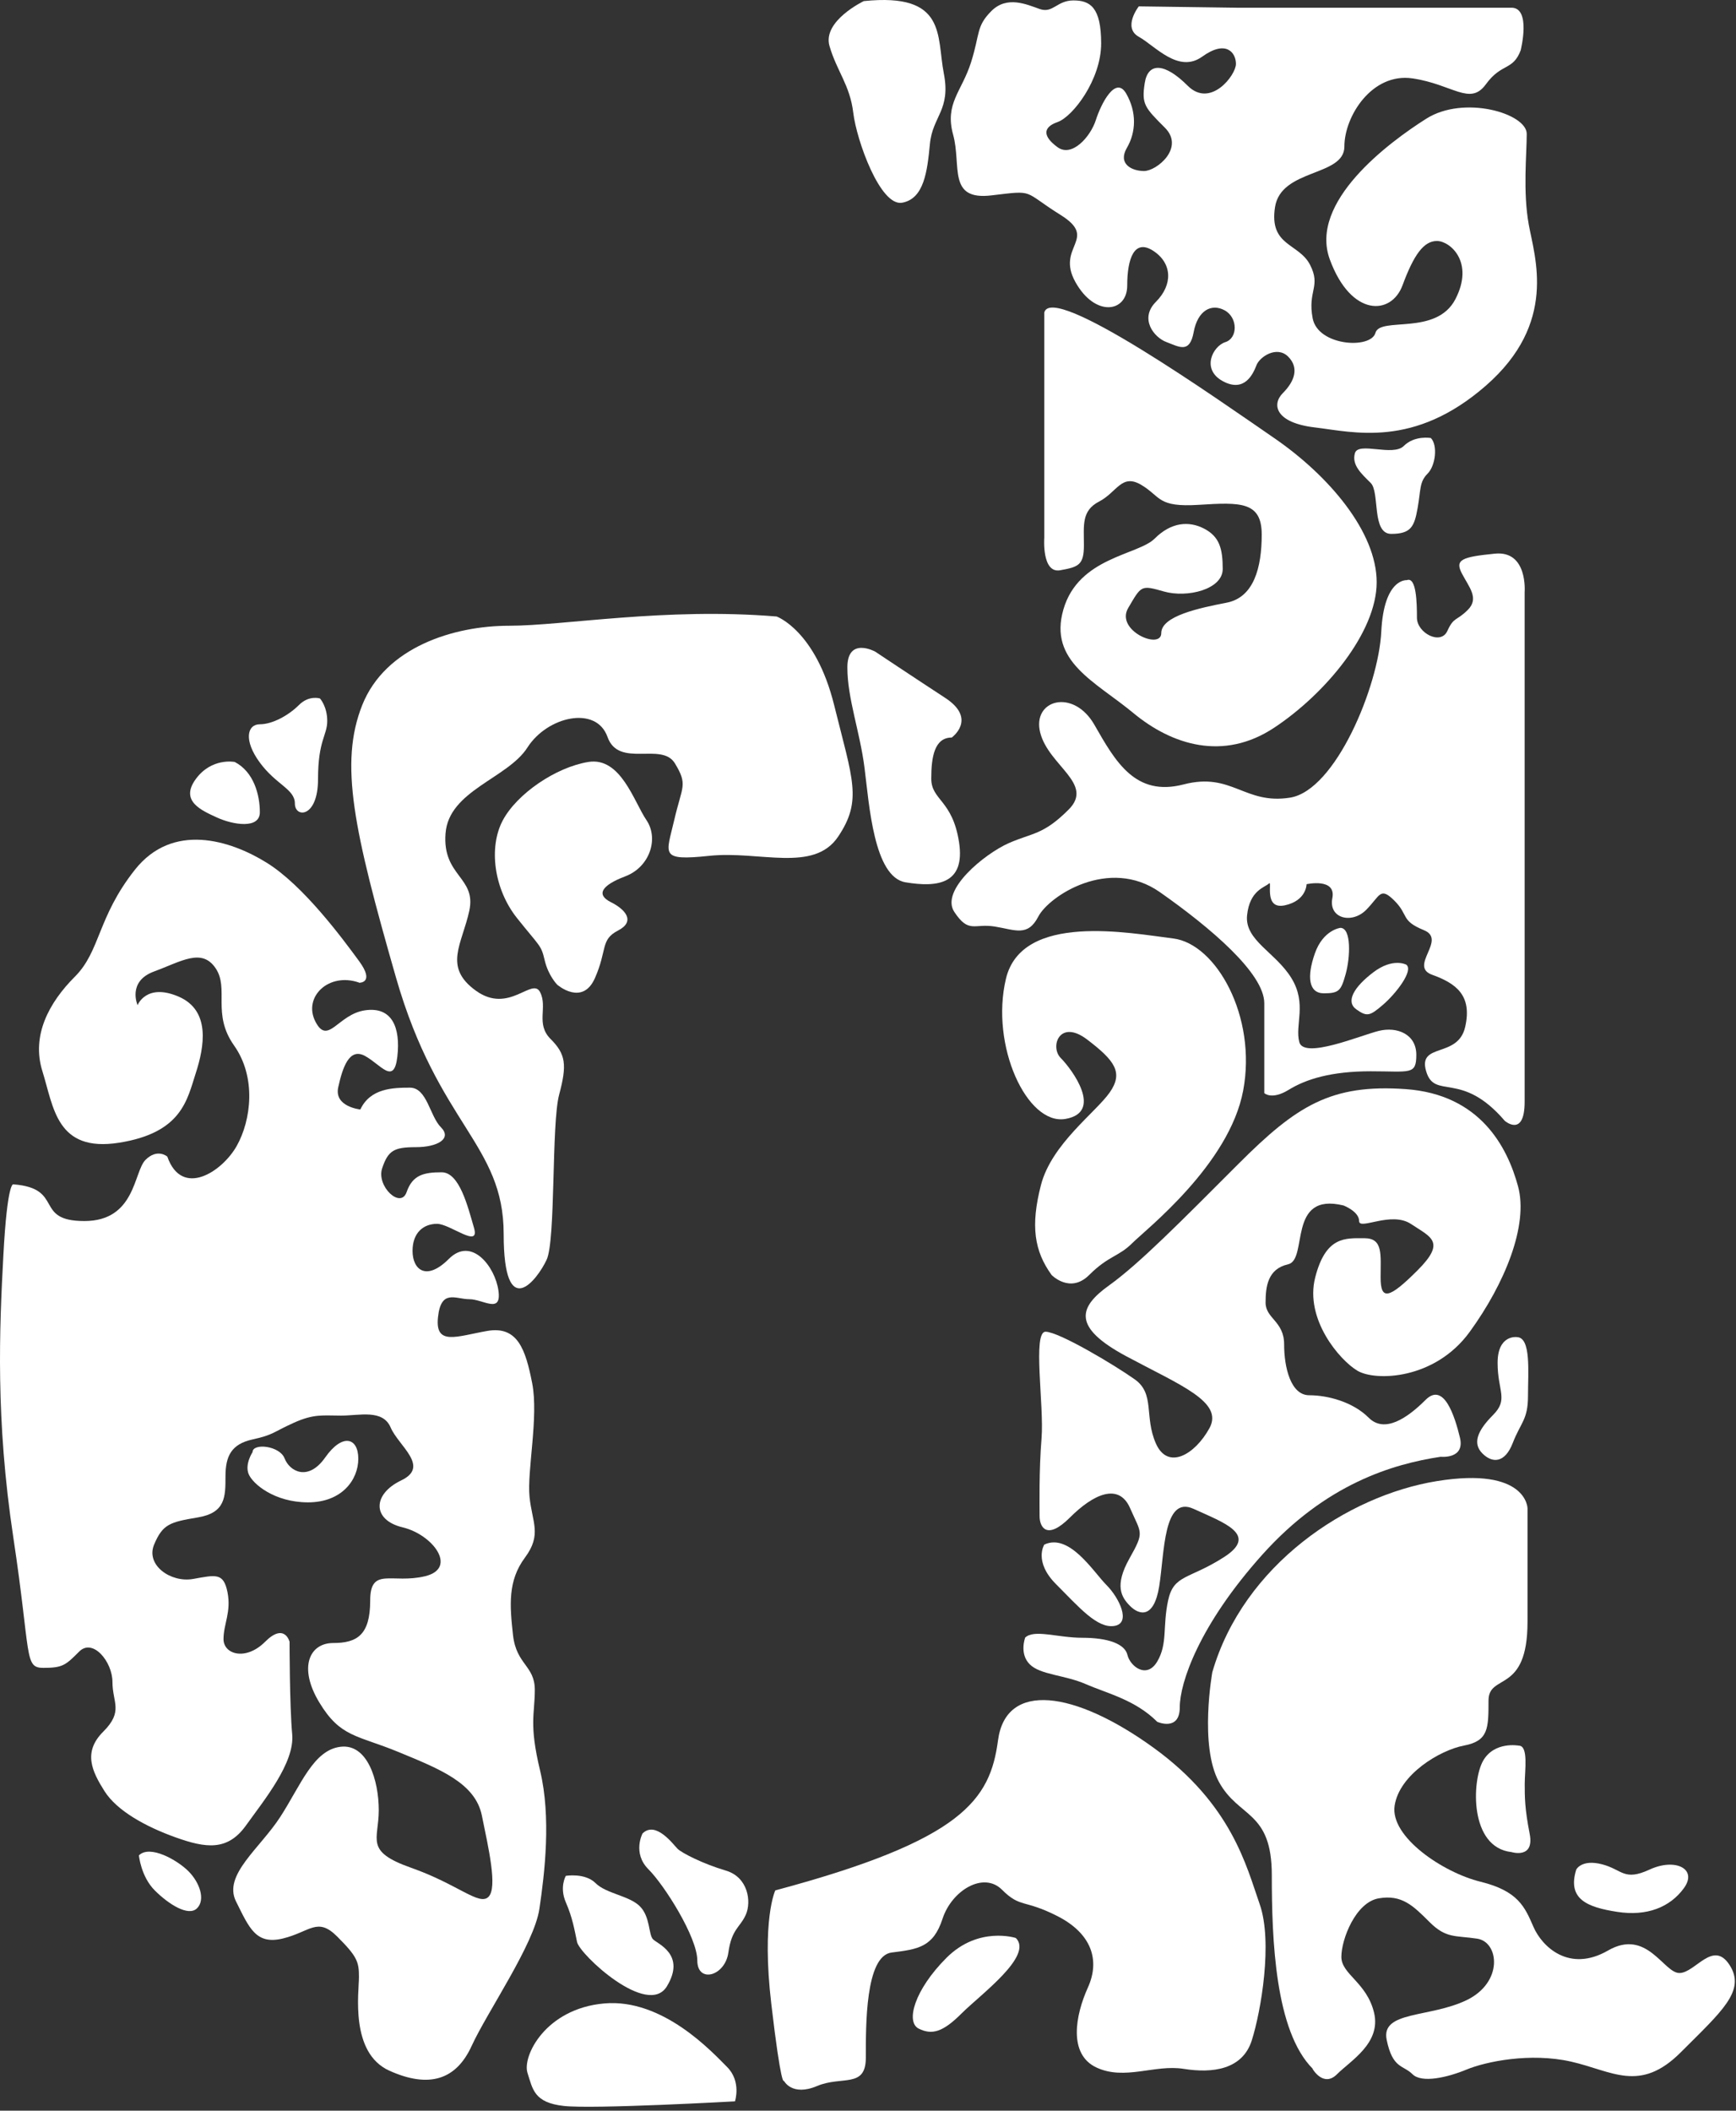
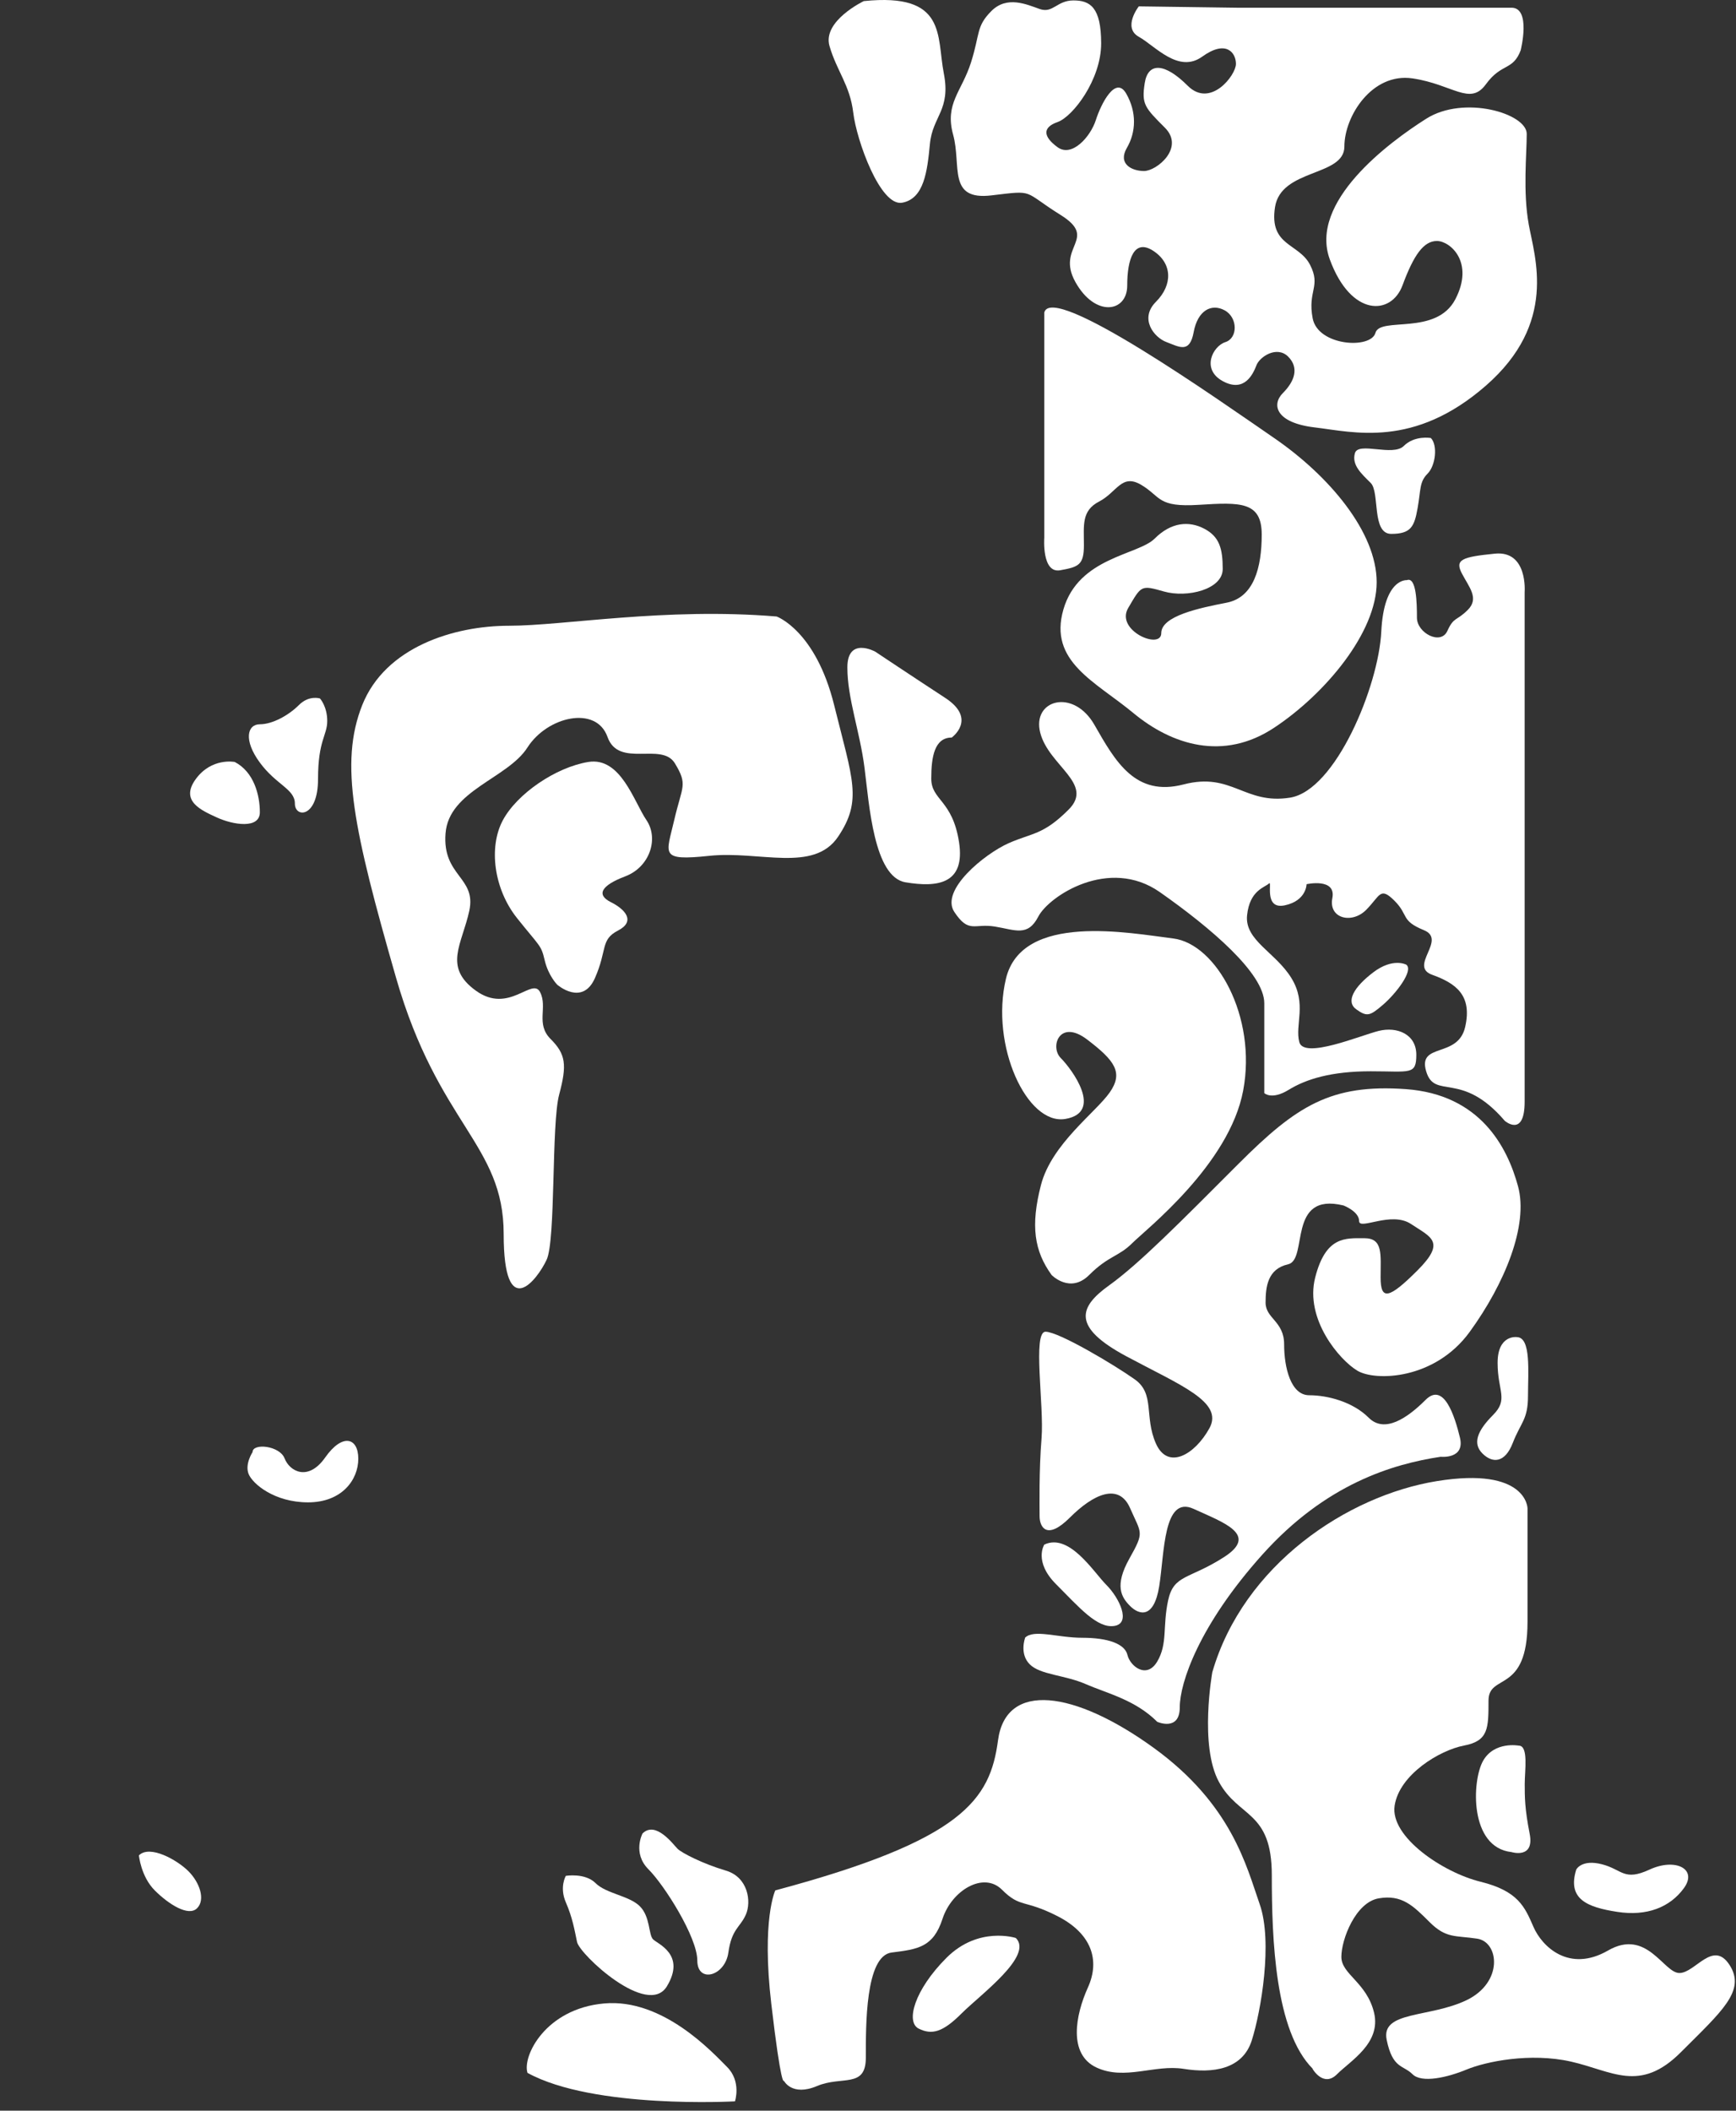
<svg xmlns="http://www.w3.org/2000/svg" width="100%" height="100%" viewBox="0 0 441 536" version="1.1" xml:space="preserve" style="fill-rule:evenodd;clip-rule:evenodd;stroke-linejoin:round;stroke-miterlimit:2;">
  <rect x="0" y="0" width="441" height="536" fill="#333333" stroke="none" />
  <g transform="matrix(1,0,0,1,-163.031,-67.672)">
    <g>
      <path d="M549.35,80.37C549.35,80.37 552.04,69.63 547,69.63L477.16,69.63L452.32,69.29C452.32,69.29 448.12,74.66 452.32,77.01C456.52,79.36 462.39,86.41 468.44,82.05C474.49,77.69 477,81.04 477,83.9C477,86.76 470.53,95.23 464.74,89.44C458.95,83.65 454.67,83.39 453.83,88.77C452.99,94.14 453.83,94.98 458.95,100.1C464.07,105.22 456.85,111.1 453.66,111.1C450.47,111.1 446.94,109.25 449.3,105.22C451.64,101.19 451.82,96.16 449.13,91.45C446.44,86.75 442.75,93.97 441.41,98.16C440.07,102.36 435.36,107.73 431.68,105.05C427.99,102.36 427.81,100.02 431.68,98.67C435.54,97.33 442.76,87.93 442.76,78.69C442.76,69.45 439.91,67.78 435.71,67.78C431.51,67.78 430.51,71.14 427.15,69.96C423.79,68.78 418.84,66.52 414.89,70.46C410.94,74.41 412.04,76.17 409.69,83.55C407.34,90.94 402.98,93.96 405.15,101.85C407.33,109.74 403.64,118.64 414.89,117.29C426.14,115.95 422.61,116.11 432.43,122.24C442.26,128.37 431.17,130.22 436.21,139.28C441.25,148.34 449.38,147 449.38,140.2C449.38,133.4 451.15,128.2 456.01,131.38C460.88,134.57 460.96,140.03 456.68,144.31C452.4,148.59 456.17,153.37 459.37,154.55C462.56,155.73 465.24,157.57 466.26,152.03C467.27,146.49 470.79,144.65 474.15,146.49C477.51,148.34 477.5,153.54 474.32,154.55C471.13,155.56 468.11,161.44 473.65,164.46C479.19,167.48 481.37,162.61 482.21,160.43C483.05,158.24 487.41,155.39 490.27,158.24C493.12,161.1 491.87,164.54 488.93,167.48C485.99,170.42 487.08,175.03 496.99,176.21C506.89,177.39 522.17,181.58 540.47,165.63C558.76,149.68 552.89,133.06 551.38,124.67C549.87,116.27 550.87,106.87 550.87,101.67C550.87,96.47 534.92,91.76 525.36,97.81C515.79,103.86 495.48,118.96 500.85,133.57C506.22,148.18 516.46,147.85 519.32,140.12C522.17,132.4 524.69,128.87 528.05,128.87C531.41,128.87 537.62,134.24 532.75,143.64C527.88,153.04 513.61,148 512.44,152.2C511.27,156.4 497.84,155.56 496.49,148.51C495.15,141.46 498.67,140.45 495.82,134.91C492.97,129.37 485.41,130.21 486.92,120.31C488.43,110.4 504.55,112.59 504.55,104.87C504.55,97.15 511.6,86.07 521.85,87.58C532.09,89.09 536.45,94.63 540.48,89.09C544.51,83.55 547.36,85.74 549.37,80.36" style="fill:white;fill-rule:nonzero;" />
      <path d="M382.48,67.94C382.48,67.94 371.91,72.98 373.75,79.36C375.6,85.74 378.95,89.27 379.79,96.32C380.63,103.37 386.67,120.16 392.21,119.15C397.75,118.14 398.59,111.26 399.26,104.21C399.93,97.16 404.63,95.65 402.78,86.25C400.94,76.85 403.62,65.77 382.47,67.95" style="fill:white;fill-rule:nonzero;" />
      <path d="M428.31,147.01L428.31,204.26C428.31,204.26 427.64,213.32 432.34,212.49C437.04,211.65 438.38,211.14 438.38,206.11C438.38,201.08 437.71,197.38 442.25,195.03C446.79,192.68 447.95,187.81 452.99,190.83C458.03,193.86 457.02,196.54 467.6,195.87C478.17,195.2 483.55,195.03 483.55,203.43C483.55,211.83 481.54,219.38 474.65,220.72C467.76,222.06 458.03,224.08 458.03,228.45C458.03,232.82 446.27,227.78 449.63,222.07C452.99,216.36 452.82,216.2 458.7,217.88C464.58,219.56 473.64,217.37 473.64,212.17C473.64,206.97 472.8,203.95 468.94,201.93C465.08,199.91 460.54,200.25 456.35,204.45C452.15,208.65 437.04,209.15 433.18,222.41C429.32,235.67 441.24,240.71 450.97,248.77C460.71,256.83 473.81,261.03 486.73,252.46C499.66,243.9 512.75,228.28 512.75,215.53C512.75,202.78 500.66,188.5 486.73,178.93C472.8,169.36 430.33,139.31 428.31,147.03" style="fill:white;fill-rule:nonzero;" />
      <path d="M526.52,178.91C526.52,178.91 522.41,178.16 519.64,180.92C516.87,183.69 508.05,179.74 507.22,182.77C506.37,185.79 508.9,187.98 511.24,190.32C513.59,192.67 511.41,203.25 516.44,203.25C521.47,203.25 522.32,201.4 523.15,196.7C523.99,192 523.57,190.07 525.67,187.97C527.77,185.87 528.27,180.67 526.51,178.9" style="fill:white;fill-rule:nonzero;" />
      <path d="M520.47,215C520.47,215 514.6,214.33 513.92,228.09C513.25,241.86 502.34,268.38 490.75,270.23C479.17,272.08 475.98,263.68 463.72,266.87C451.47,270.06 446.43,261.17 441.06,251.76C435.69,242.36 425.11,245.38 427.29,253.77C429.47,262.17 441.06,266.7 434.51,273.25C427.97,279.8 425.28,279.12 419.23,281.81C413.19,284.49 401.77,293.73 405.47,299.27C409.16,304.81 410.5,302.12 415.71,302.96C420.92,303.8 424.11,305.64 426.79,300.44C429.48,295.24 444.75,285.16 457.68,294.23C470.6,303.29 484.2,314.88 484.2,322.43L484.2,345.26C484.2,345.26 486.05,347.1 490.41,344.42C494.78,341.73 501.16,339.72 511.23,339.72C521.3,339.72 522.82,340.73 522.82,335.52C522.82,330.31 517.95,328.3 513.25,329.47C508.55,330.65 494.28,336.69 493.1,332.32C491.92,327.96 495.12,322.59 491.08,316.04C487.05,309.49 479.16,306.47 479.83,300.09C480.5,293.71 484.36,293.04 485.37,292.04C486.38,291.03 483.86,298.75 489.4,297.58C494.94,296.41 494.94,292.21 494.94,292.21C494.94,292.21 502.5,290.53 501.49,295.74C500.48,300.94 506.44,302.37 510.05,298.76C513.65,295.15 513.57,292.72 517.27,296.41C520.96,300.1 518.78,301.44 524.74,303.88C530.7,306.31 520.8,313.03 526.84,315.21C532.88,317.39 537.08,320.41 535.23,328.47C533.39,336.53 523.14,332.33 525.32,339.72C527.5,347.1 534.22,339.38 545.3,352.31C545.3,352.31 550.34,356.67 550.34,347.44L550.34,218.01C550.34,218.01 551.18,207.44 542.79,208.27C534.4,209.11 532.55,209.78 534.4,213.31C536.24,216.83 538.84,219.6 535.91,222.54C532.97,225.48 532.38,224.22 530.7,227.91C529.02,231.6 522.98,228.41 522.98,224.55C522.98,220.69 522.83,214.16 520.46,214.98" style="fill:white;fill-rule:nonzero;" />
-       <path d="M503.52,303.3C503.52,303.3 499.16,303.8 497.06,309.76C494.96,315.72 495.46,319.92 499.33,319.92C503.2,319.92 503.69,319.25 504.87,315.05C506.04,310.85 506.38,303.3 503.53,303.3" style="fill:white;fill-rule:nonzero;" />
      <path d="M520.23,312.63C520.23,312.63 516.85,310.82 511.89,314.59C506.93,318.36 504.84,322.03 507.57,323.99C510.3,325.95 511.05,325.66 514.33,322.85C517.61,320.04 522.26,314.08 520.24,312.62" style="fill:white;fill-rule:nonzero;" />
      <path d="M404.81,254.96C404.81,254.96 411.36,250.26 403.13,244.89C394.91,239.52 385.34,233.14 385.34,233.14C385.34,233.14 378.29,229.28 378.29,237.17C378.29,245.06 381.48,253.45 382.65,262.69C383.83,271.92 385,290.39 393.06,291.73C401.11,293.07 408.33,292.24 406.65,281.49C404.97,270.75 399.6,270.92 399.6,265.38C399.6,259.84 400.44,254.97 404.8,254.97" style="fill:white;fill-rule:nonzero;" />
      <path d="M360.32,224.23C360.32,224.23 370.23,227.76 374.93,246.73C379.63,265.7 382.15,270.9 375.94,280.14C369.73,289.38 355.96,283.66 343.2,285.01C330.45,286.35 332.29,284.67 334.3,275.95C336.32,267.22 337.83,267.05 334.47,261.51C331.11,255.97 320.2,262.85 317.35,254.8C314.49,246.74 302.07,249.6 297.03,257.48C292,265.37 277.05,268.4 276.21,279.31C275.37,290.22 284.1,290.39 282.25,298.95C280.4,307.51 275.54,313.22 283.93,319.26C292.33,325.31 298.2,315.74 300.22,319.6C302.23,323.46 299.04,327.66 302.9,331.52C306.76,335.38 307.1,338.07 305.08,345.62C303.07,353.17 304.24,382.55 301.89,387.59C299.54,392.63 290.98,403.88 290.98,381.04C290.98,358.2 274.36,353.34 263.62,315.9C252.88,278.46 249.18,261.51 255.05,246.73C260.93,231.96 278.39,226.58 292.32,226.58C306.25,226.58 331.94,221.88 360.31,224.23" style="fill:white;fill-rule:nonzero;" />
      <path d="M304.59,317.74C304.59,317.74 310.97,323.28 314.16,316.06C317.35,308.84 315.5,306.32 320.03,303.98C324.57,301.63 321.88,298.6 318.19,296.76C314.5,294.91 315.67,292.56 321.88,290.21C328.09,287.86 330.44,280.64 327.25,275.94C324.06,271.24 320.71,259.83 312.48,261.17C304.25,262.51 294.35,269.23 290.74,276.03C287.13,282.83 288.48,293.4 294.35,300.79C300.23,308.17 300.48,307.59 301.4,311.53C302.32,315.47 304.59,317.74 304.59,317.74" style="fill:white;fill-rule:nonzero;" />
      <path d="M244.32,245.05C244.32,245.05 241.55,244.12 238.95,246.73C236.35,249.33 232.24,251.6 229.04,251.6C225.84,251.6 224.84,255.63 229.04,261.33C233.24,267.04 237.94,268.04 237.94,271.74C237.94,275.44 243.82,275.43 243.82,265.53C243.82,255.63 246.16,254.45 246.16,250.76C246.16,247.07 244.32,245.05 244.32,245.05" style="fill:white;fill-rule:nonzero;" />
      <path d="M222.66,261.17C222.66,261.17 216.78,259.99 212.75,265.53C208.72,271.07 214.09,273.42 218.13,275.27C222.16,277.12 229.04,278.29 229.04,273.93C229.04,269.57 227.53,263.69 222.66,261.17" style="fill:white;fill-rule:nonzero;" />
-       <path d="M254.22,317.24C254.22,317.24 258.42,317.41 254.22,311.7C250.03,305.99 240.12,292.56 230.8,286.77C221.48,280.98 206.88,276.45 197.31,288.53C187.74,300.62 188.58,309.18 182.03,315.72C175.48,322.27 170.95,330.66 173.81,339.73C176.66,348.8 177.33,360.38 193.28,357.86C209.23,355.34 210.57,346.95 212.75,340.23C214.93,333.51 216.61,324.28 208.39,320.75C200.16,317.23 197.98,322.93 197.98,322.93C197.98,322.93 195.29,316.89 202.18,314.37C209.06,311.85 214.26,308.33 217.79,313.53C221.32,318.73 216.78,325.11 222.49,333.17C228.2,341.23 226.85,352.14 223.16,358.69C219.47,365.24 209.23,371.95 205.53,361.38C205.53,361.38 203.01,359.2 199.99,362.22C196.97,365.25 197.47,377.75 184.46,377.75C171.45,377.75 179.51,369.44 166.41,368.43C166.41,368.43 164.9,367.58 163.89,386.39C162.88,405.19 161.88,428.02 166.41,458.07C170.95,488.12 169.1,491.22 174.05,491.22C179,491.22 179.72,490.51 183.16,487.07C186.6,483.63 191.6,489.63 191.6,494.84C191.6,500.05 194.46,502.23 189.25,507.43C184.04,512.63 186.4,517.5 189.58,522.53C192.77,527.57 200.16,531.6 207.71,534.29C215.26,536.98 220.81,537.81 225.5,531.26C230.2,524.71 237.92,515.31 237.26,508.09C236.59,500.87 236.59,484.59 236.59,484.59C236.59,484.59 235.33,479.64 230.38,484.59C225.43,489.54 219.81,487.77 219.81,483.92C219.81,480.07 221.82,477.04 220.82,472C219.81,466.96 217.8,467.63 212.09,468.64C206.38,469.65 200,465.11 202.18,459.91C204.36,454.71 206.21,454.2 213.26,453.02C220.31,451.85 220.31,447.82 220.31,442.61C220.31,437.4 221.82,434.39 227.19,433.21C232.56,432.03 232.39,431.36 237.6,429.01C242.8,426.66 244.98,427.16 249.68,427.16C254.38,427.16 260.26,425.48 262.27,430.18C264.28,434.88 272.34,440.09 264.96,443.61C257.58,447.14 257.57,453.68 265.29,455.53C273.01,457.37 279.39,465.93 271,467.95C262.61,469.97 257.07,465.43 257.07,474.16C257.07,482.89 253.71,484.91 247.67,484.91C241.63,484.91 238.77,491.12 244.15,500.01C249.52,508.91 253.72,508.24 264.29,512.6C274.86,516.96 283.76,520.49 285.44,528.72C287.12,536.95 289.47,547.02 287.12,549.37C284.76,551.72 279.39,546.18 267.48,541.99C255.56,537.79 259.25,534.94 259.25,527.38C259.25,519.82 256.4,510.42 249.52,511.26C242.63,512.1 239.45,520.99 234.24,529.05C229.03,537.11 219.63,543.83 222.99,550.54C226.35,557.26 228.02,561.62 234.91,559.94C241.79,558.26 243.64,554.4 248.68,559.44C253.72,564.48 254.22,565.82 254.22,569.68C254.22,573.54 251.87,588.99 261.95,593.52C272.02,598.05 278.9,595.86 282.85,587.22C286.8,578.58 298.72,561.46 300.06,552.39C301.4,543.32 303.08,529.22 300.23,517.3C297.37,505.38 298.89,503.03 298.89,496.82C298.89,490.61 294.19,490.44 293.35,482.88C292.51,475.33 292.01,469.11 296.37,463.24C300.74,457.36 298.22,454.35 297.55,447.8C296.88,441.25 299.9,427.49 298.22,418.92C296.54,410.36 294.53,404.31 286.8,405.66C279.08,407.01 273.53,409.53 274.29,402.22C275.05,394.92 278.74,397.6 282.26,397.6C285.78,397.6 290.49,401.46 289.65,395.42C288.81,389.37 282.85,381.57 277.06,387.36C271.27,393.15 267.83,390.05 267.83,385.34C267.83,380.63 270.68,378.46 274.04,378.46C277.4,378.46 285.04,384.92 283.44,379.47C281.85,374.02 279.75,365.37 275.22,365.37C270.69,365.37 267.83,366.04 266.32,370.41C264.81,374.77 258.6,368.9 260.11,364.36C261.62,359.83 263.13,358.99 268.67,358.99C274.21,358.99 277.91,356.81 275.05,353.95C272.19,351.1 271.53,343.88 267.16,343.88C262.79,343.88 257.09,344.05 254.57,349.42C254.57,349.42 247.86,348.75 248.95,343.79C250.04,338.84 251.72,333.63 255.74,335.82C259.77,338 263.13,343.37 263.97,335.99C264.81,328.6 262.63,323.23 255.74,324.24C248.86,325.25 246.34,333.3 243.15,327.09C239.96,320.88 246.51,314.51 254.23,317.19" style="fill:white;fill-rule:nonzero;" />
      <path d="M227.19,436.43C227.19,436.43 225.18,439.45 226.18,441.97C227.19,444.49 232.73,449.19 241.29,449.19C249.85,449.19 254.05,443.49 254.05,438.11C254.05,432.73 250.02,431.56 245.65,437.78C241.29,443.99 236.59,441.3 235.33,438.03C234.07,434.76 227.19,434.08 227.19,436.43" style="fill:white;fill-rule:nonzero;" />
      <path d="M198.32,538.84C198.32,538.84 198.82,544.21 202.35,547.74C205.87,551.26 210.91,554.45 213.09,552.27C215.27,550.09 213.76,545.73 210.91,542.87C208.06,540.01 201.09,536.07 198.32,538.84" style="fill:white;fill-rule:nonzero;" />
      <path d="M306.77,544.04C306.77,544.04 305.09,546.89 306.77,550.76C308.45,554.62 308.95,557.64 309.62,560.83C310.29,564.02 327.58,580.13 332.45,572.08C337.32,564.02 330.1,561.33 328.93,560.16C327.75,558.98 328.26,554.45 325.57,551.76C322.89,549.07 317.01,548.57 314.33,545.89C311.64,543.21 306.77,544.04 306.77,544.04" style="fill:white;fill-rule:nonzero;" />
      <path d="M326.24,533.3C326.24,533.3 323.64,538.25 327.75,542.36C331.86,546.47 340.17,559.65 340.17,565.53C340.17,571.41 347.22,569.55 348.06,563.51C348.9,557.47 351.08,557.13 352.51,553.86C353.94,550.58 353.1,544.37 347.39,542.69C341.68,541.01 336.23,538.24 335.14,537.15C334.05,536.06 329.6,529.94 326.24,533.29" style="fill:white;fill-rule:nonzero;" />
      <path d="M362.17,596.08C362.17,596.08 364.18,600.11 370.56,597.42C376.94,594.73 382.98,598.09 382.98,590.2C382.98,582.31 382.81,564.35 389.53,563.51C396.24,562.67 400.11,562.17 402.46,554.95C404.81,547.73 412.87,542.86 417.57,547.56C422.27,552.26 423.11,549.91 431.67,554.27C440.23,558.64 442.58,565.35 439.39,572.4C436.2,579.45 434.36,589.35 441.57,592.71C448.79,596.07 456.34,591.87 463.73,593.05C471.12,594.23 478.67,593.22 481.02,585.83C483.37,578.44 486.39,560.82 483.04,551.25C479.68,541.68 475.99,525.9 456.01,511.46C436.03,497.02 418.57,494.51 416.56,509.62C414.54,524.73 407.66,534.96 359.98,547.73C359.98,547.73 356.45,555.12 358.97,576.6C361.49,598.09 362.16,596.08 362.16,596.08" style="fill:white;fill-rule:nonzero;" />
      <path d="M421.09,559.82C421.09,559.82 411.6,556.71 403.46,564.86C395.32,573 393.05,581.15 396.41,582.83C399.77,584.5 402.54,583.75 407.32,578.96C412.11,574.18 425.62,564.35 421.09,559.82" style="fill:white;fill-rule:nonzero;" />
      <path d="M548.84,510.97C548.84,510.97 542.63,509.8 539.78,514.83C536.92,519.87 536.25,536.82 547,538C547,538 552.88,539.84 551.62,533.38C550.36,526.92 550.36,524.07 550.36,520.71C550.36,517.35 551.37,510.97 548.85,510.97" style="fill:white;fill-rule:nonzero;" />
      <path d="M563.45,542.44C563.45,542.44 564.79,539.75 569.99,541.1C575.19,542.45 575.53,545.47 582.08,542.44C588.63,539.42 594.34,542.27 590.81,547.14C587.28,552.01 581.4,554.36 573.85,553.18C566.29,552.01 561.1,549.99 563.45,542.44" style="fill:white;fill-rule:nonzero;" />
-       <path d="M349.74,601.29C349.74,601.29 351.42,596.25 347.72,592.56C344.03,588.87 331.44,575.1 316.5,576.44C301.56,577.78 295.68,589.87 297.03,594.07C298.37,598.27 298.71,601.63 306.26,602.47C313.82,603.31 349.74,601.3 349.74,601.3" style="fill:white;fill-rule:nonzero;" />
+       <path d="M349.74,601.29C349.74,601.29 351.42,596.25 347.72,592.56C344.03,588.87 331.44,575.1 316.5,576.44C301.56,577.78 295.68,589.87 297.03,594.07C313.82,603.31 349.74,601.3 349.74,601.3" style="fill:white;fill-rule:nonzero;" />
      <path d="M496.47,593.07C496.47,593.07 499.24,597.86 502.68,594.41C506.12,590.97 513.92,586.52 512.09,578.8C510.24,571.07 503.78,569.06 503.78,564.61C503.78,560.16 507.39,550.76 513.27,549.75C519.14,548.74 522,551.6 526.2,555.79C530.4,559.99 532.75,559.15 538.29,559.99C543.83,560.83 545,571.06 535.6,575.6C526.2,580.13 513.78,578.29 515.29,585.67C516.8,593.06 519.49,592.05 521.84,594.4C524.18,596.75 530.73,595.24 535.6,593.22C540.47,591.21 551.72,588.86 562.12,591.21C572.53,593.56 579.58,599.27 589.99,588.86C600.39,578.45 606.6,573.24 602.41,566.7C598.21,560.15 593.68,568.71 589.65,568.71C585.62,568.71 581.42,557.29 571.52,563C561.62,568.71 554.73,561.99 552.56,556.95C550.37,551.91 548.69,547.89 539.13,545.53C529.56,543.18 516.13,534.12 517.31,526.23C518.49,518.34 528.73,512.13 534.94,510.95C541.16,509.77 541.16,506.58 541.16,499.53C541.16,492.48 551.07,498.02 551.07,479.55L551.07,450.68C551.07,450.68 550.9,440.1 528.07,443.79C505.24,447.48 478.89,465.11 471,492.31C471,492.31 467.64,510.95 472.68,520.18C477.71,529.41 486.11,527.4 486.11,543.85C486.11,560.3 486.95,583.47 496.52,593.04" style="fill:white;fill-rule:nonzero;" />
      <path d="M423.44,483.61C423.44,483.61 421.93,487.64 424.62,490.32C427.31,493.01 433.52,493.01 438.89,495.36C444.26,497.71 451.4,499.31 457.02,504.93C457.02,504.93 462.73,507.45 462.73,501.24C462.73,495.03 467.6,480.42 483.71,462.46C499.83,444.5 516.78,439.46 529.03,437.61C529.03,437.61 535.25,438.28 533.9,432.74C532.56,427.2 529.79,418.55 525.17,423.17C520.55,427.79 514.76,431.73 510.73,427.7C506.7,423.67 500.32,421.99 495.62,421.99C490.92,421.99 489.24,414.94 489.24,409.06C489.24,403.18 484.53,402.51 484.53,398.48C484.53,394.45 485.04,389.91 490.24,388.74C495.44,387.57 489.9,370.27 504.34,373.8C504.34,373.8 508.29,375.32 508.29,377.75C508.29,380.18 516.43,375.15 521.47,378.5C526.5,381.86 530.45,382.95 523.15,390.25C515.85,397.55 513.75,397.97 513.75,392.1C513.75,386.23 514.42,382.11 509.63,382.11C504.84,382.11 499.82,381.53 497.13,392.1C494.44,402.68 503.34,413.08 507.87,415.77C512.41,418.46 527.52,418.12 536.41,405.86C545.3,393.61 551.35,378.83 548.66,368.93C545.97,359.02 539.09,345.6 520.12,344.25C501.15,342.91 492.42,348.44 477.65,363.22C462.88,378 452.47,388.57 444.75,394.11C437.02,399.65 435.35,404.68 449.11,412.07C462.88,419.46 473.96,423.66 470.26,430.37C466.57,437.08 459.69,441.11 456.66,434.23C453.64,427.35 456.49,421.64 451.29,417.95C446.09,414.26 431.98,405.86 428.63,405.86C425.28,405.86 428.29,424.66 427.62,432.89C426.95,441.11 427.12,450.01 427.12,452.7C427.12,455.39 428.88,458.99 434.84,453.03C440.8,447.07 447.27,444.13 450.12,450.68C452.98,457.23 453.82,456.56 449.95,463.44C446.09,470.32 447.85,473.26 450.12,475.52C452.39,477.79 456.16,478.88 457.51,470.48C458.86,462.08 458.52,447.31 466.24,450.84C473.96,454.37 482.85,457.39 473.96,463.1C465.06,468.81 461.2,467.46 459.77,474.09C458.34,480.72 459.69,485.08 457,489.62C454.31,494.15 450.11,490.79 449.44,487.94C448.77,485.08 444.4,483.58 438.02,483.58C431.64,483.58 425.68,481.31 423.41,483.58" style="fill:white;fill-rule:nonzero;" />
      <path d="M428.31,459.93C428.31,459.93 425.54,464.21 431.33,470C437.12,475.79 441.73,481.25 446.1,480.57C450.47,479.9 447.36,473.43 444.09,470.16C440.82,466.89 434.69,456.9 428.31,459.92" style="fill:white;fill-rule:nonzero;" />
      <path d="M548.34,407.22C548.34,407.22 543.47,406.55 543.47,413.77C543.47,420.99 546.32,423 542.29,427.03C538.27,431.06 537.09,434.25 539.61,436.77C542.13,439.29 545.32,439.29 547.33,434.09C549.34,428.89 551.19,428.22 551.19,422.17C551.19,416.12 552.03,407.23 548.34,407.23" style="fill:white;fill-rule:nonzero;" />
      <path d="M430.16,391.44C430.16,391.44 434.86,396.31 439.73,391.44C444.6,386.57 447.2,386.82 450.64,383.38C454.08,379.94 475.32,363.4 478.84,344.6C482.37,325.8 471.96,307.33 461.05,305.99C450.13,304.65 422.61,299.27 418.57,316.23C414.54,333.19 423.94,353.5 433.68,351.82C443.42,350.14 435.36,339.23 432.51,336.37C429.66,333.52 432.17,326.3 439.22,331.67C446.27,337.04 448.45,340.07 444.93,345.1C441.41,350.14 430.16,358.19 427.47,368.6C424.78,379.01 425.79,385.39 430.16,391.43" style="fill:white;fill-rule:nonzero;" />
    </g>
  </g>
</svg>